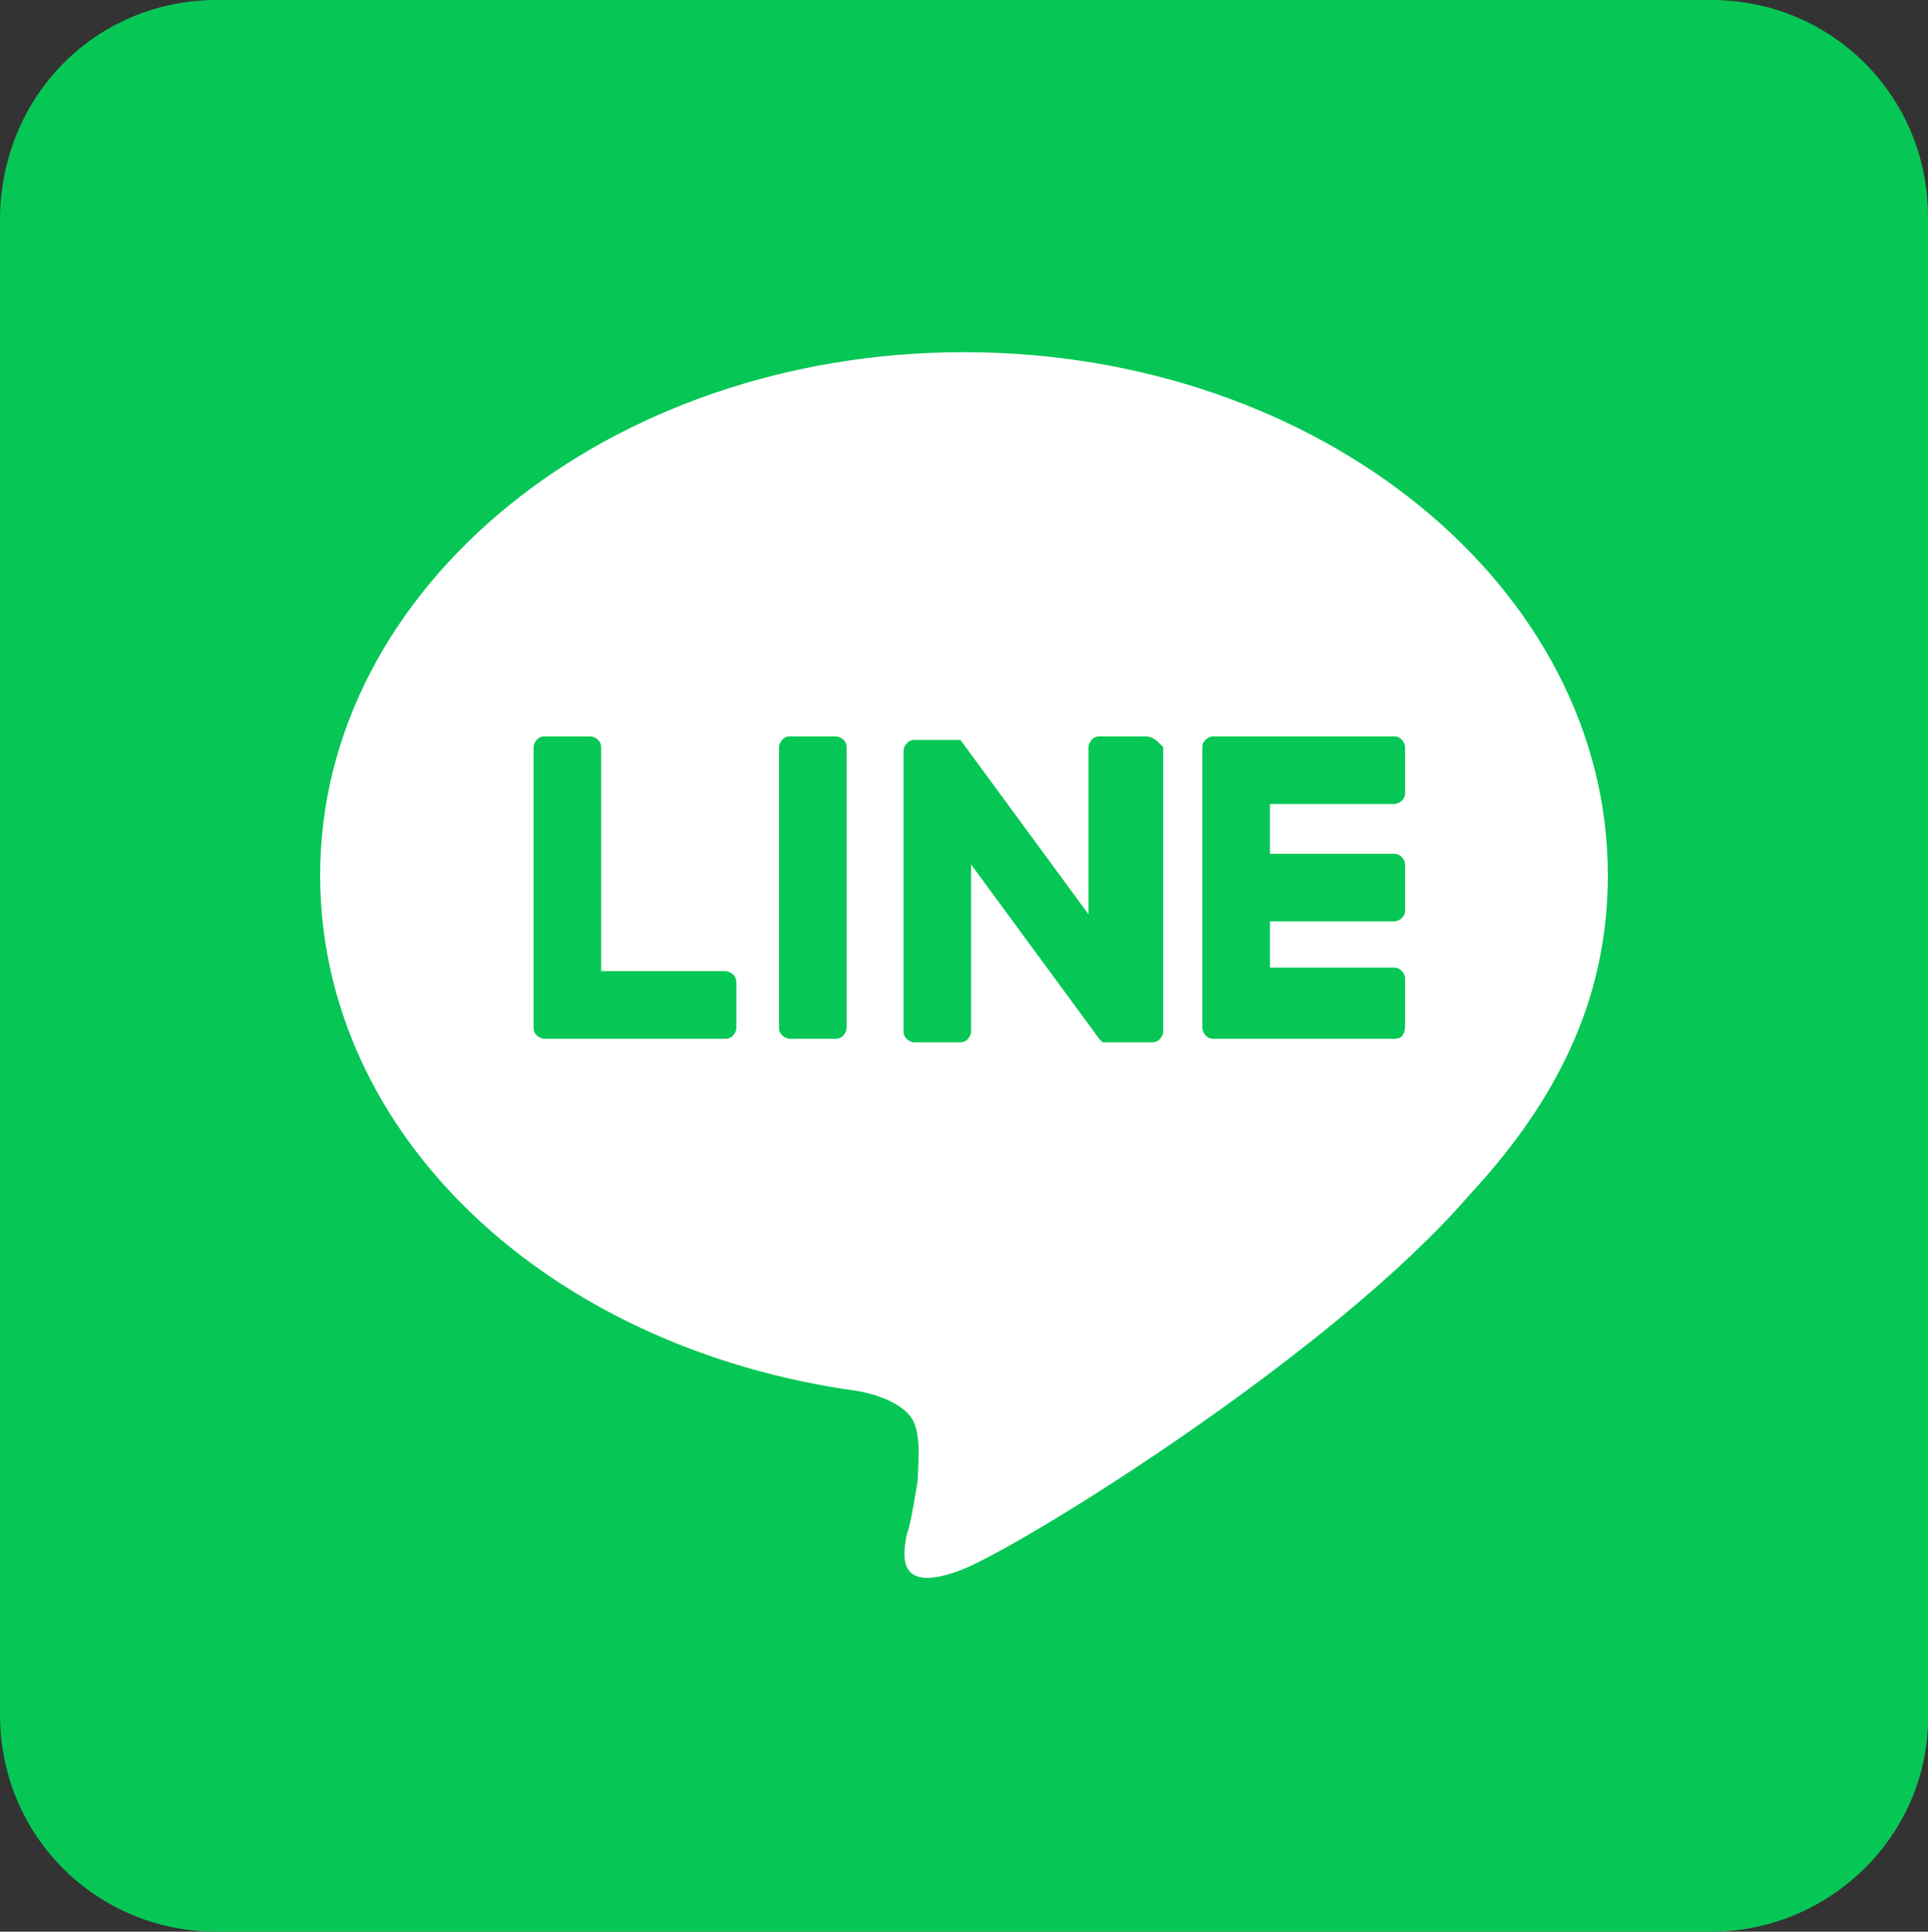
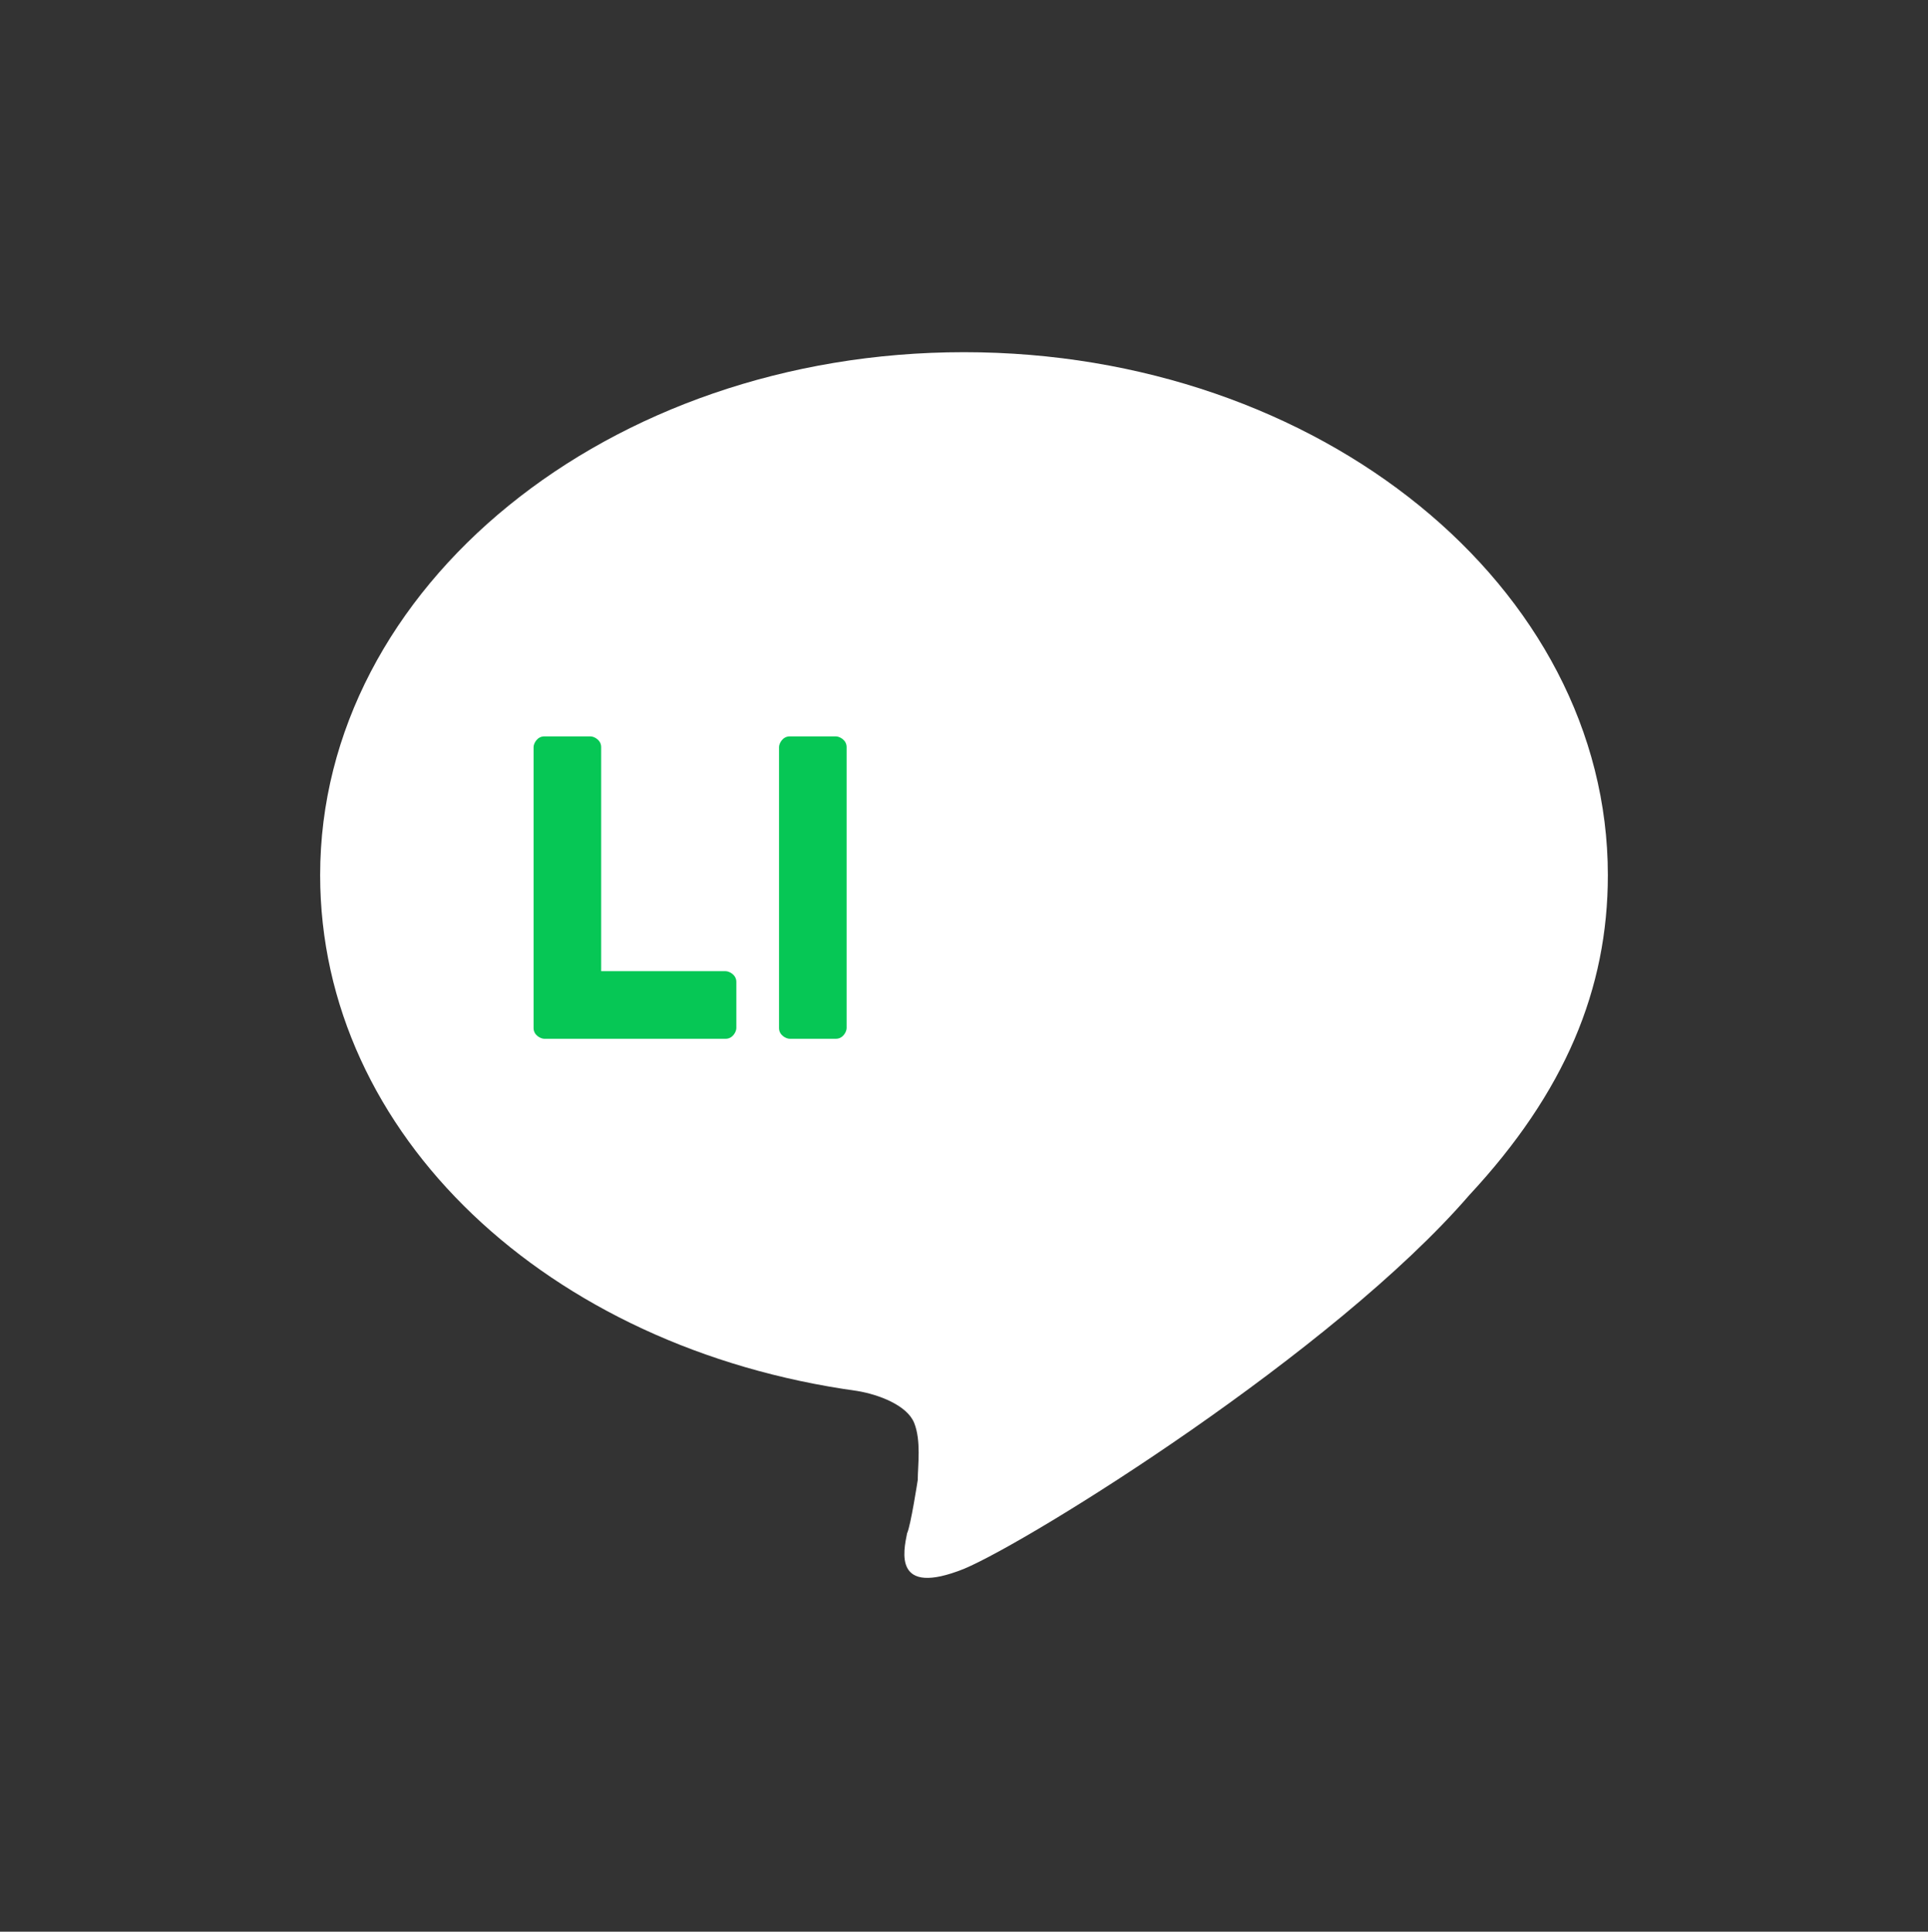
<svg xmlns="http://www.w3.org/2000/svg" version="1.1" id="レイヤー_1" x="0px" y="0px" viewBox="0 0 54.2 54.3" style="enable-background:new 0 0 54.2 54.3;" xml:space="preserve">
  <rect x="0" y="0" width="54.2" height="54.3" fill="#333333" stroke="none" />
  <style type="text/css">
	.st0{fill:#06C755;}
	.st1{fill:#FFFFFF;}
</style>
  <g>
-     <path class="st0" d="M48.1,54.3h-42c-3.4,0-6.1-2.7-6.1-6.1v-42C0,2.7,2.7,0,6.1,0h42c3.4,0,6.1,2.7,6.1,6.1v42   C54.3,51.5,51.5,54.3,48.1,54.3z" />
    <g>
      <g>
        <g>
          <path class="st1" d="M45.2,24.6c0-8.1-8.1-14.7-18.1-14.7C17.1,9.9,9,16.5,9,24.6c0,7.3,6.4,13.3,15.1,14.5      c0.6,0.1,1.4,0.4,1.6,0.9c0.2,0.5,0.1,1.2,0.1,1.6c0,0-0.2,1.3-0.3,1.5c-0.1,0.5-0.4,1.8,1.6,1c1.9-0.8,10.4-6.1,14.2-10.5h0      C44,30.7,45.2,27.8,45.2,24.6z" />
        </g>
        <g>
-           <path class="st0" d="M39.2,29.2h-5.1h0c-0.2,0-0.3-0.2-0.3-0.3v0v0V21v0v0c0-0.2,0.2-0.3,0.3-0.3h0h5.1c0.2,0,0.3,0.2,0.3,0.3      v1.3c0,0.2-0.2,0.3-0.3,0.3h-3.5V24h3.5c0.2,0,0.3,0.2,0.3,0.3v1.3c0,0.2-0.2,0.3-0.3,0.3h-3.5v1.3h3.5c0.2,0,0.3,0.2,0.3,0.3      v1.3C39.5,29.1,39.4,29.2,39.2,29.2z" />
          <path class="st0" d="M20.4,29.2c0.2,0,0.3-0.2,0.3-0.3v-1.3c0-0.2-0.2-0.3-0.3-0.3h-3.5V21c0-0.2-0.2-0.3-0.3-0.3h-1.3      c-0.2,0-0.3,0.2-0.3,0.3v7.9v0v0c0,0.2,0.2,0.3,0.3,0.3h0H20.4z" />
          <path class="st0" d="M23.5,20.7h-1.3c-0.2,0-0.3,0.2-0.3,0.3v7.9c0,0.2,0.2,0.3,0.3,0.3h1.3c0.2,0,0.3-0.2,0.3-0.3V21      C23.8,20.8,23.6,20.7,23.5,20.7z" />
-           <path class="st0" d="M32.2,20.7h-1.3c-0.2,0-0.3,0.2-0.3,0.3v4.7l-3.6-4.9c0,0,0,0,0,0c0,0,0,0,0,0c0,0,0,0,0,0c0,0,0,0,0,0      c0,0,0,0,0,0c0,0,0,0,0,0c0,0,0,0,0,0c0,0,0,0,0,0c0,0,0,0,0,0c0,0,0,0,0,0c0,0,0,0,0,0c0,0,0,0,0,0c0,0,0,0,0,0c0,0,0,0,0,0      c0,0,0,0,0,0c0,0,0,0,0,0c0,0,0,0,0,0c0,0,0,0,0,0c0,0,0,0,0,0h-1.3c-0.2,0-0.3,0.2-0.3,0.3v7.9c0,0.2,0.2,0.3,0.3,0.3h1.3      c0.2,0,0.3-0.2,0.3-0.3v-4.7l3.6,4.9c0,0,0.1,0.1,0.1,0.1c0,0,0,0,0,0c0,0,0,0,0,0c0,0,0,0,0,0c0,0,0,0,0,0c0,0,0,0,0,0      c0,0,0,0,0,0c0,0,0,0,0,0c0,0,0,0,0,0c0,0,0.1,0,0.1,0h1.3c0.2,0,0.3-0.2,0.3-0.3V21C32.5,20.8,32.4,20.7,32.2,20.7z" />
        </g>
      </g>
    </g>
  </g>
</svg>